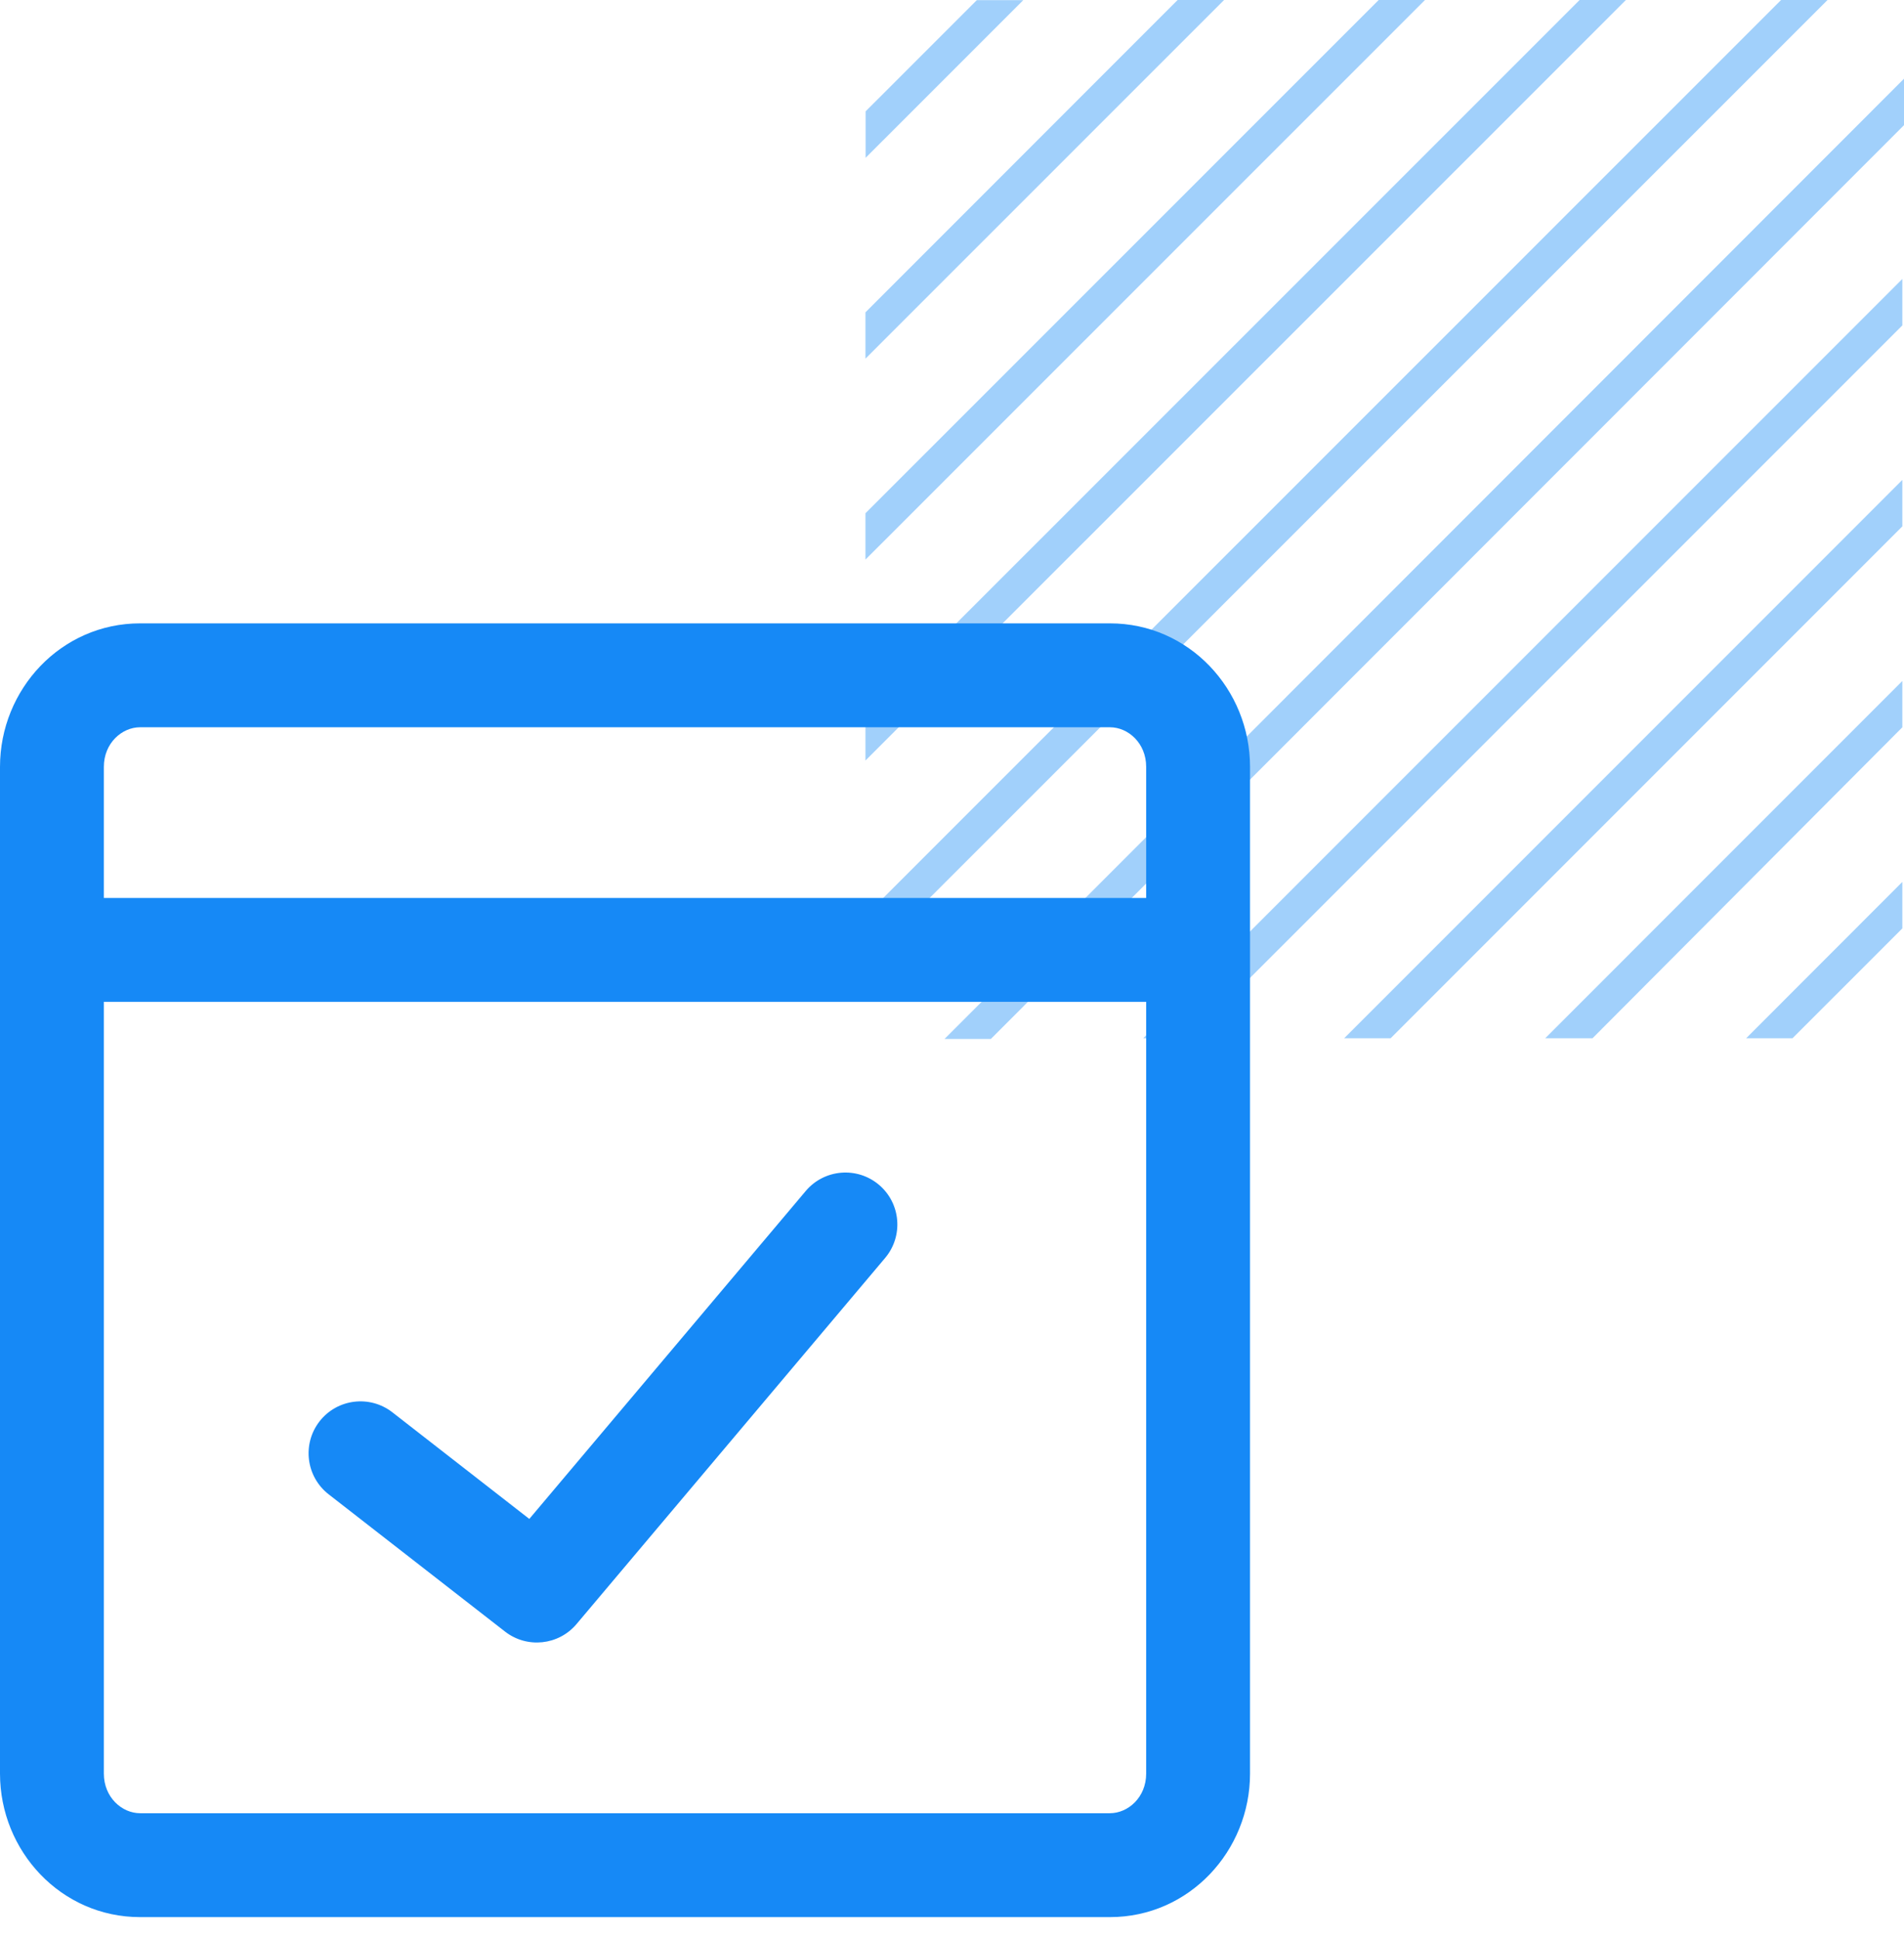
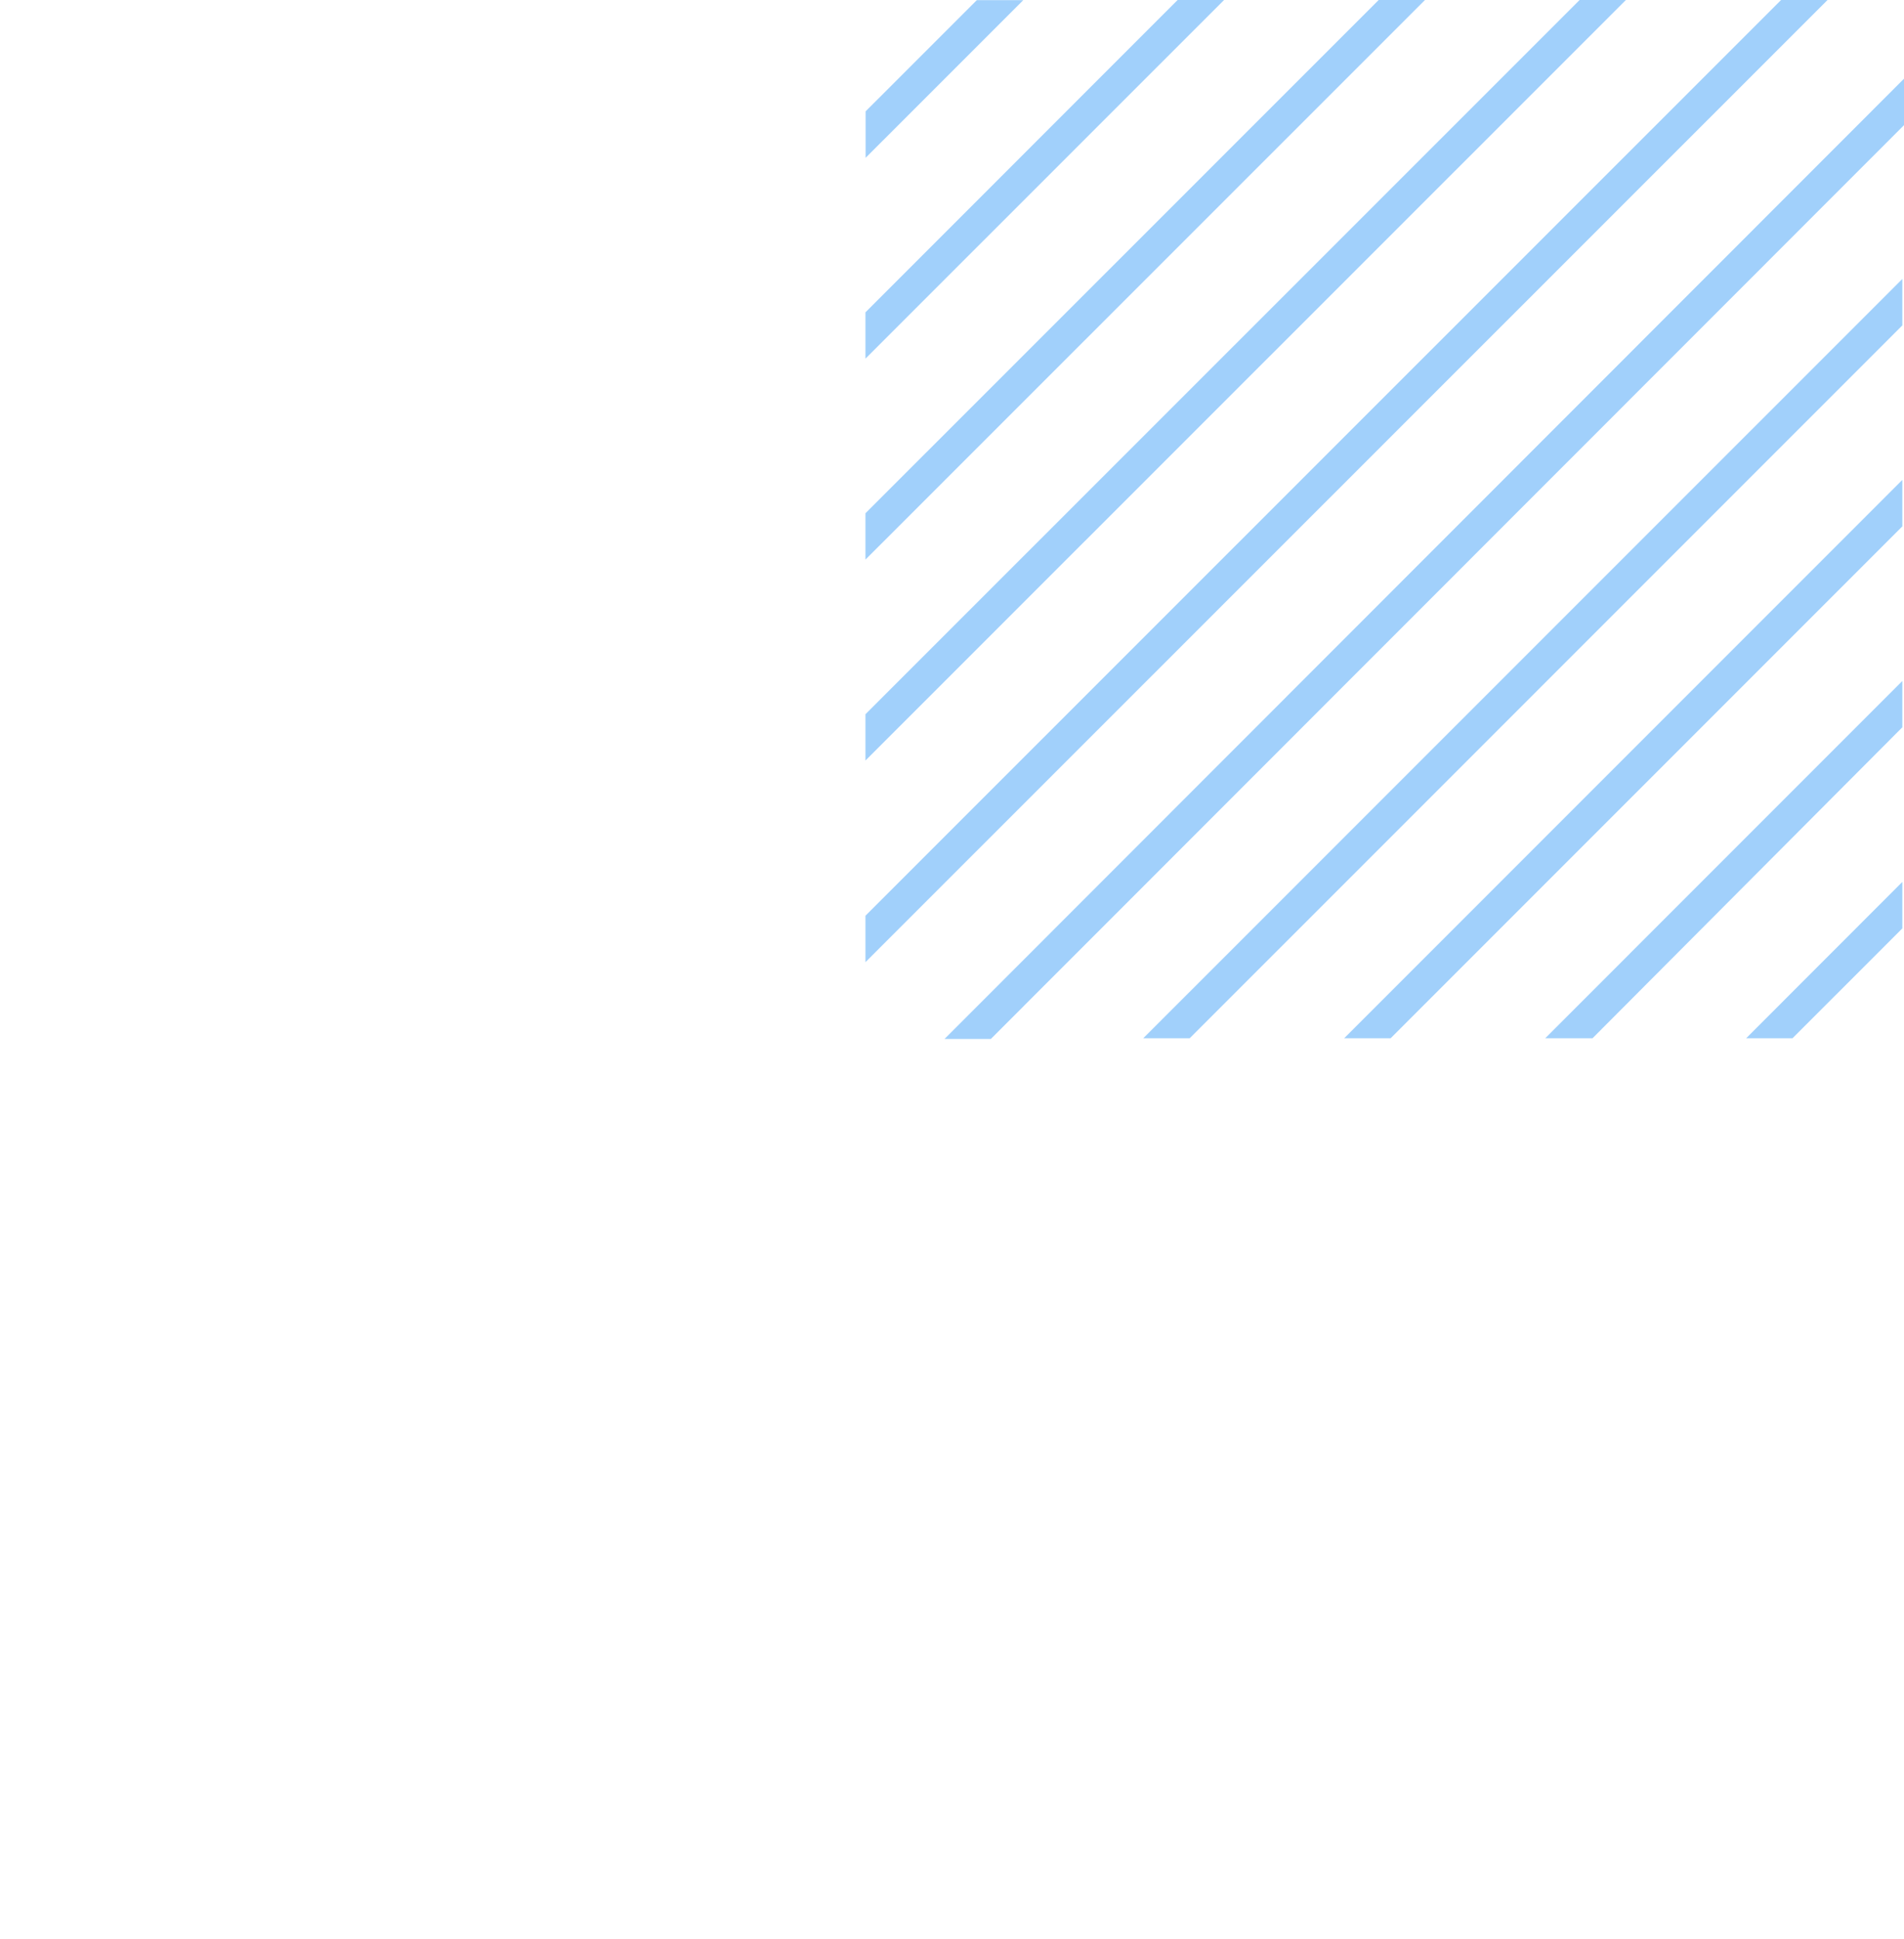
<svg xmlns="http://www.w3.org/2000/svg" width="55" height="56" viewBox="0 0 55 56" fill="none">
  <path opacity="0.4" d="M29.559 0.004H28.217L25.004 3.216V4.558L29.559 0.004ZM54.952 21.001V19.664L44.637 29.98H46.003L54.952 21.001ZM54.952 15.199V13.858L38.829 29.98H40.171L54.952 15.199ZM54.952 9.396V8.055L33.025 29.98H34.367L54.952 9.396ZM54.952 26.808V25.466L50.441 29.98H51.779L54.952 26.808ZM35.359 0H34.017L25 9.019V10.356L35.359 0ZM41.163 0H39.825L25 14.821V16.159L41.163 0ZM46.967 0H45.629L25 20.624V21.961L46.967 0ZM55 3.614V2.273L27.285 30H28.623L55 3.614ZM52.791 0H51.449L25 26.442V27.783L52.791 0Z" fill="#1689F6" />
-   <path d="M32.062 18C34.349 18 36.109 19.908 36.109 22.143V51.214C36.109 53.449 34.349 55.358 32.062 55.358H4.047C1.76 55.358 0 53.449 0 51.214V22.143C0 19.908 1.76 18 4.047 18H32.062ZM3 51.214C3 51.898 3.521 52.358 4.047 52.358H32.062C32.589 52.357 33.109 51.898 33.109 51.214V28.929H3V51.214ZM23.275 34.391C23.809 33.758 24.755 33.677 25.389 34.211C26.022 34.745 26.102 35.691 25.568 36.325L16.654 46.896C16.135 47.511 15.223 47.607 14.587 47.112L9.493 43.149C8.839 42.64 8.722 41.697 9.23 41.043C9.739 40.39 10.681 40.273 11.335 40.782L15.29 43.86L23.275 34.391ZM4.047 21C3.521 21 3 21.459 3 22.143V25.929H33.109V22.143C33.109 21.459 32.589 21 32.062 21H4.047Z" fill="#1689F6" />
</svg>